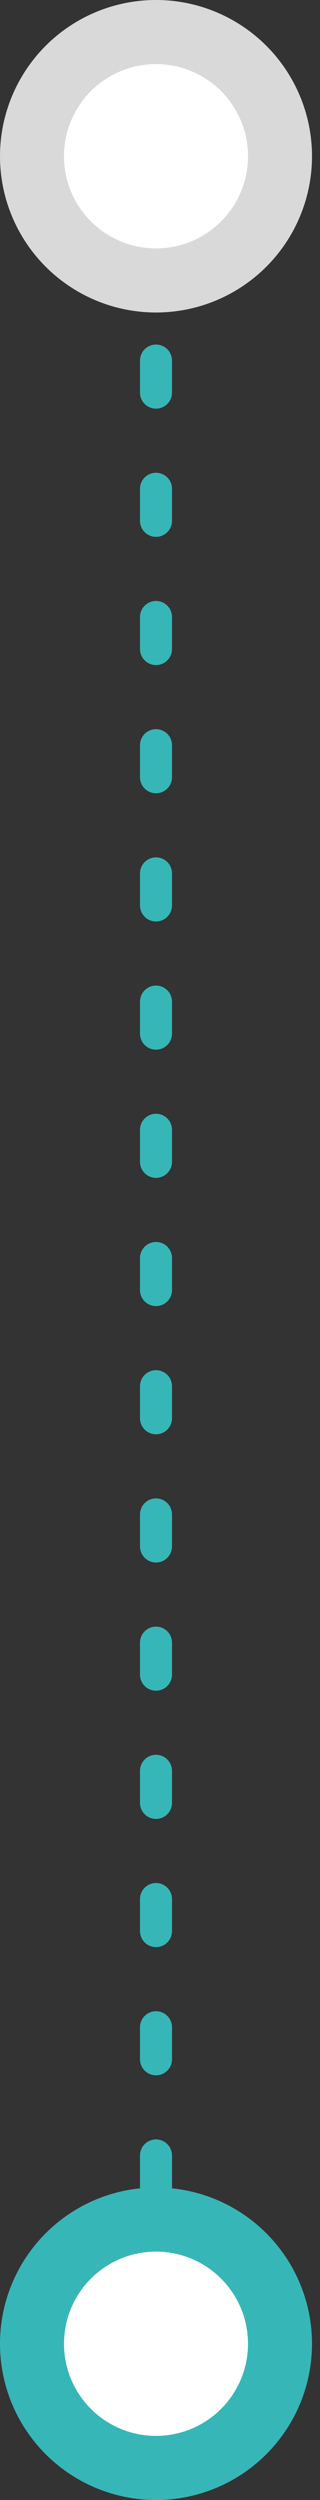
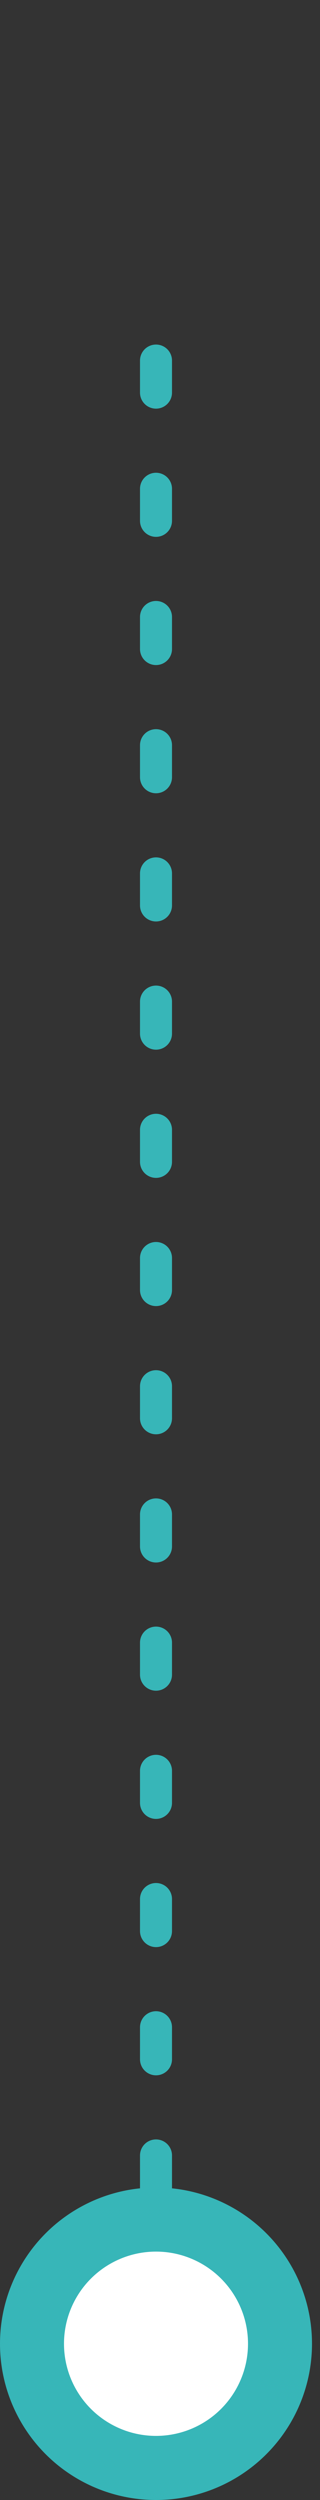
<svg xmlns="http://www.w3.org/2000/svg" width="10" height="78" viewBox="0 0 10 78" fill="none">
  <rect x="0" y="0" width="10" height="78" fill="#333333" stroke="none" />
  <path d="M4.875 68.25L4.875 9.75" stroke="#37B6B8" stroke-linecap="round" stroke-linejoin="round" stroke-dasharray="1 3" />
-   <circle cx="4.875" cy="4.875" r="3.875" fill="white" stroke="#D9D9D9" stroke-width="2" />
  <circle cx="4.875" cy="73.125" r="3.875" fill="white" stroke="#37B6B8" stroke-width="2" />
</svg>